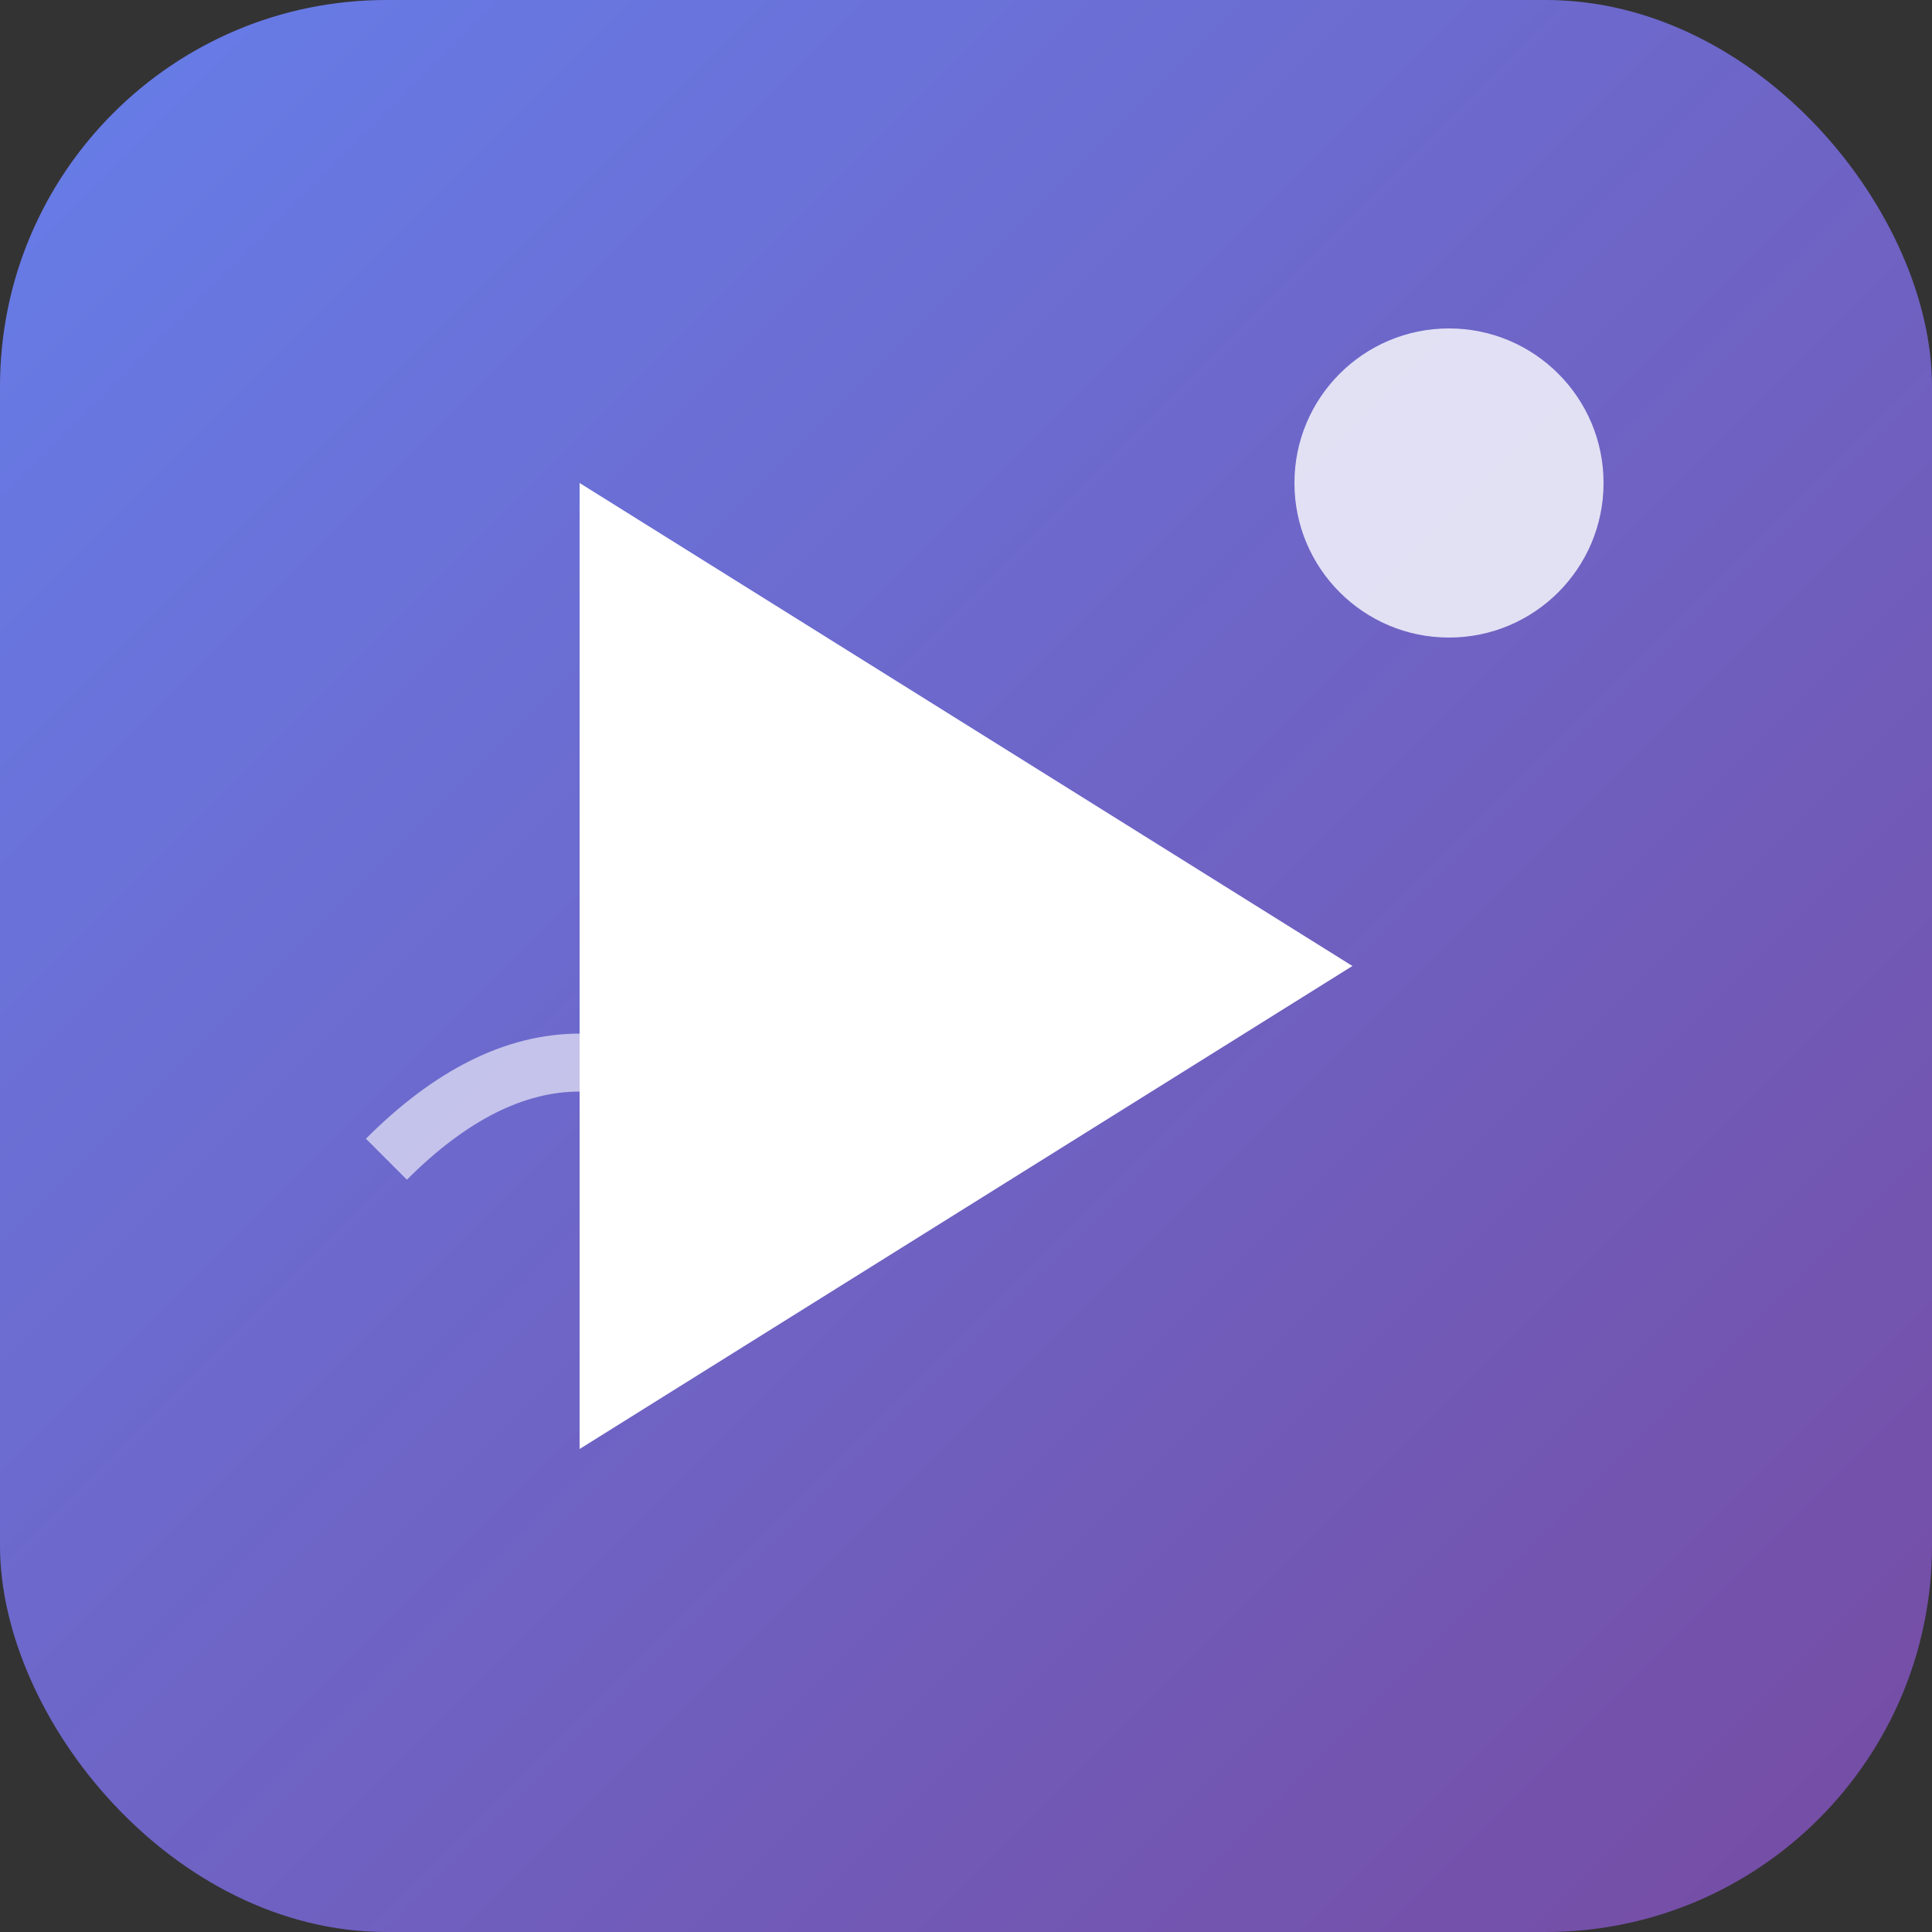
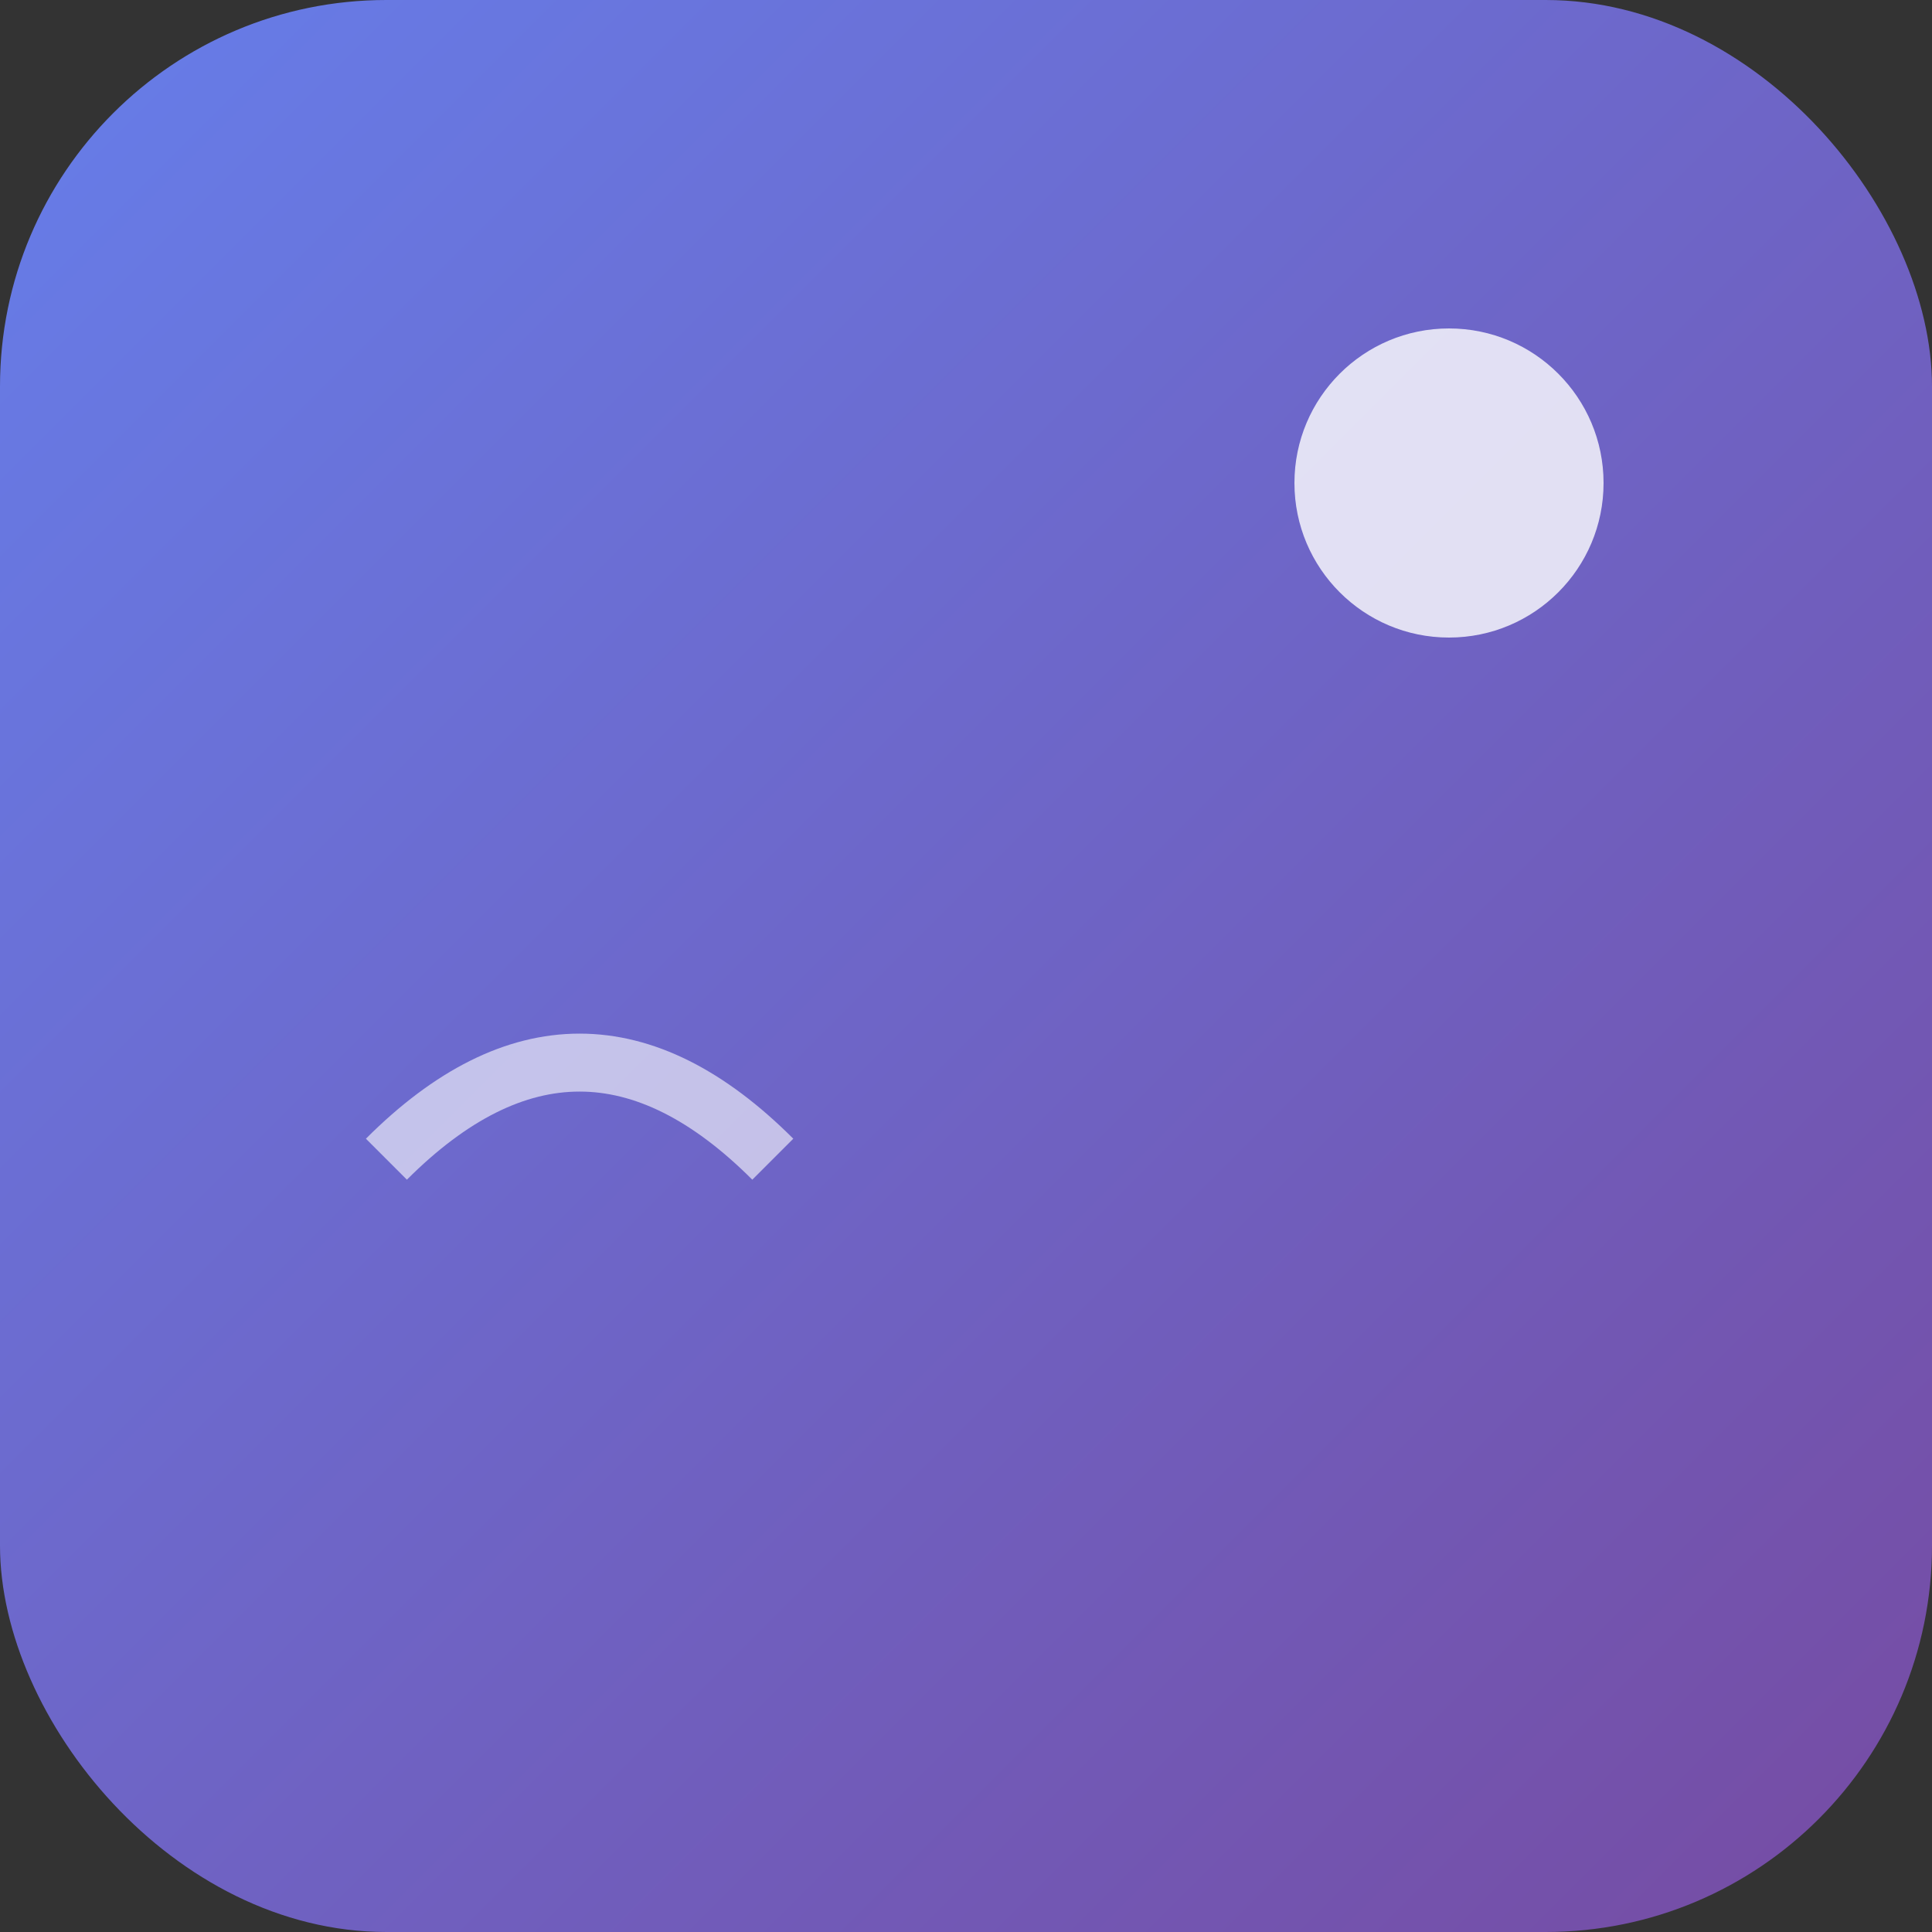
<svg xmlns="http://www.w3.org/2000/svg" viewBox="0 0 100 100" fill="none">
  <rect x="0" y="0" width="100" height="100" fill="#333333" stroke="none" />
  <defs>
    <linearGradient id="logoGradient" x1="0%" y1="0%" x2="100%" y2="100%">
      <stop offset="0%" style="stop-color:#667eea;stop-opacity:1" />
      <stop offset="100%" style="stop-color:#764ba2;stop-opacity:1" />
    </linearGradient>
  </defs>
  <rect width="100" height="100" rx="20" fill="url(#logoGradient)" />
-   <polygon points="30,25 30,75 70,50" fill="white" />
  <circle cx="75" cy="25" r="8" fill="white" opacity="0.8" />
  <path d="M20 60 Q30 50 40 60" stroke="white" stroke-width="3" fill="none" opacity="0.6" />
</svg>